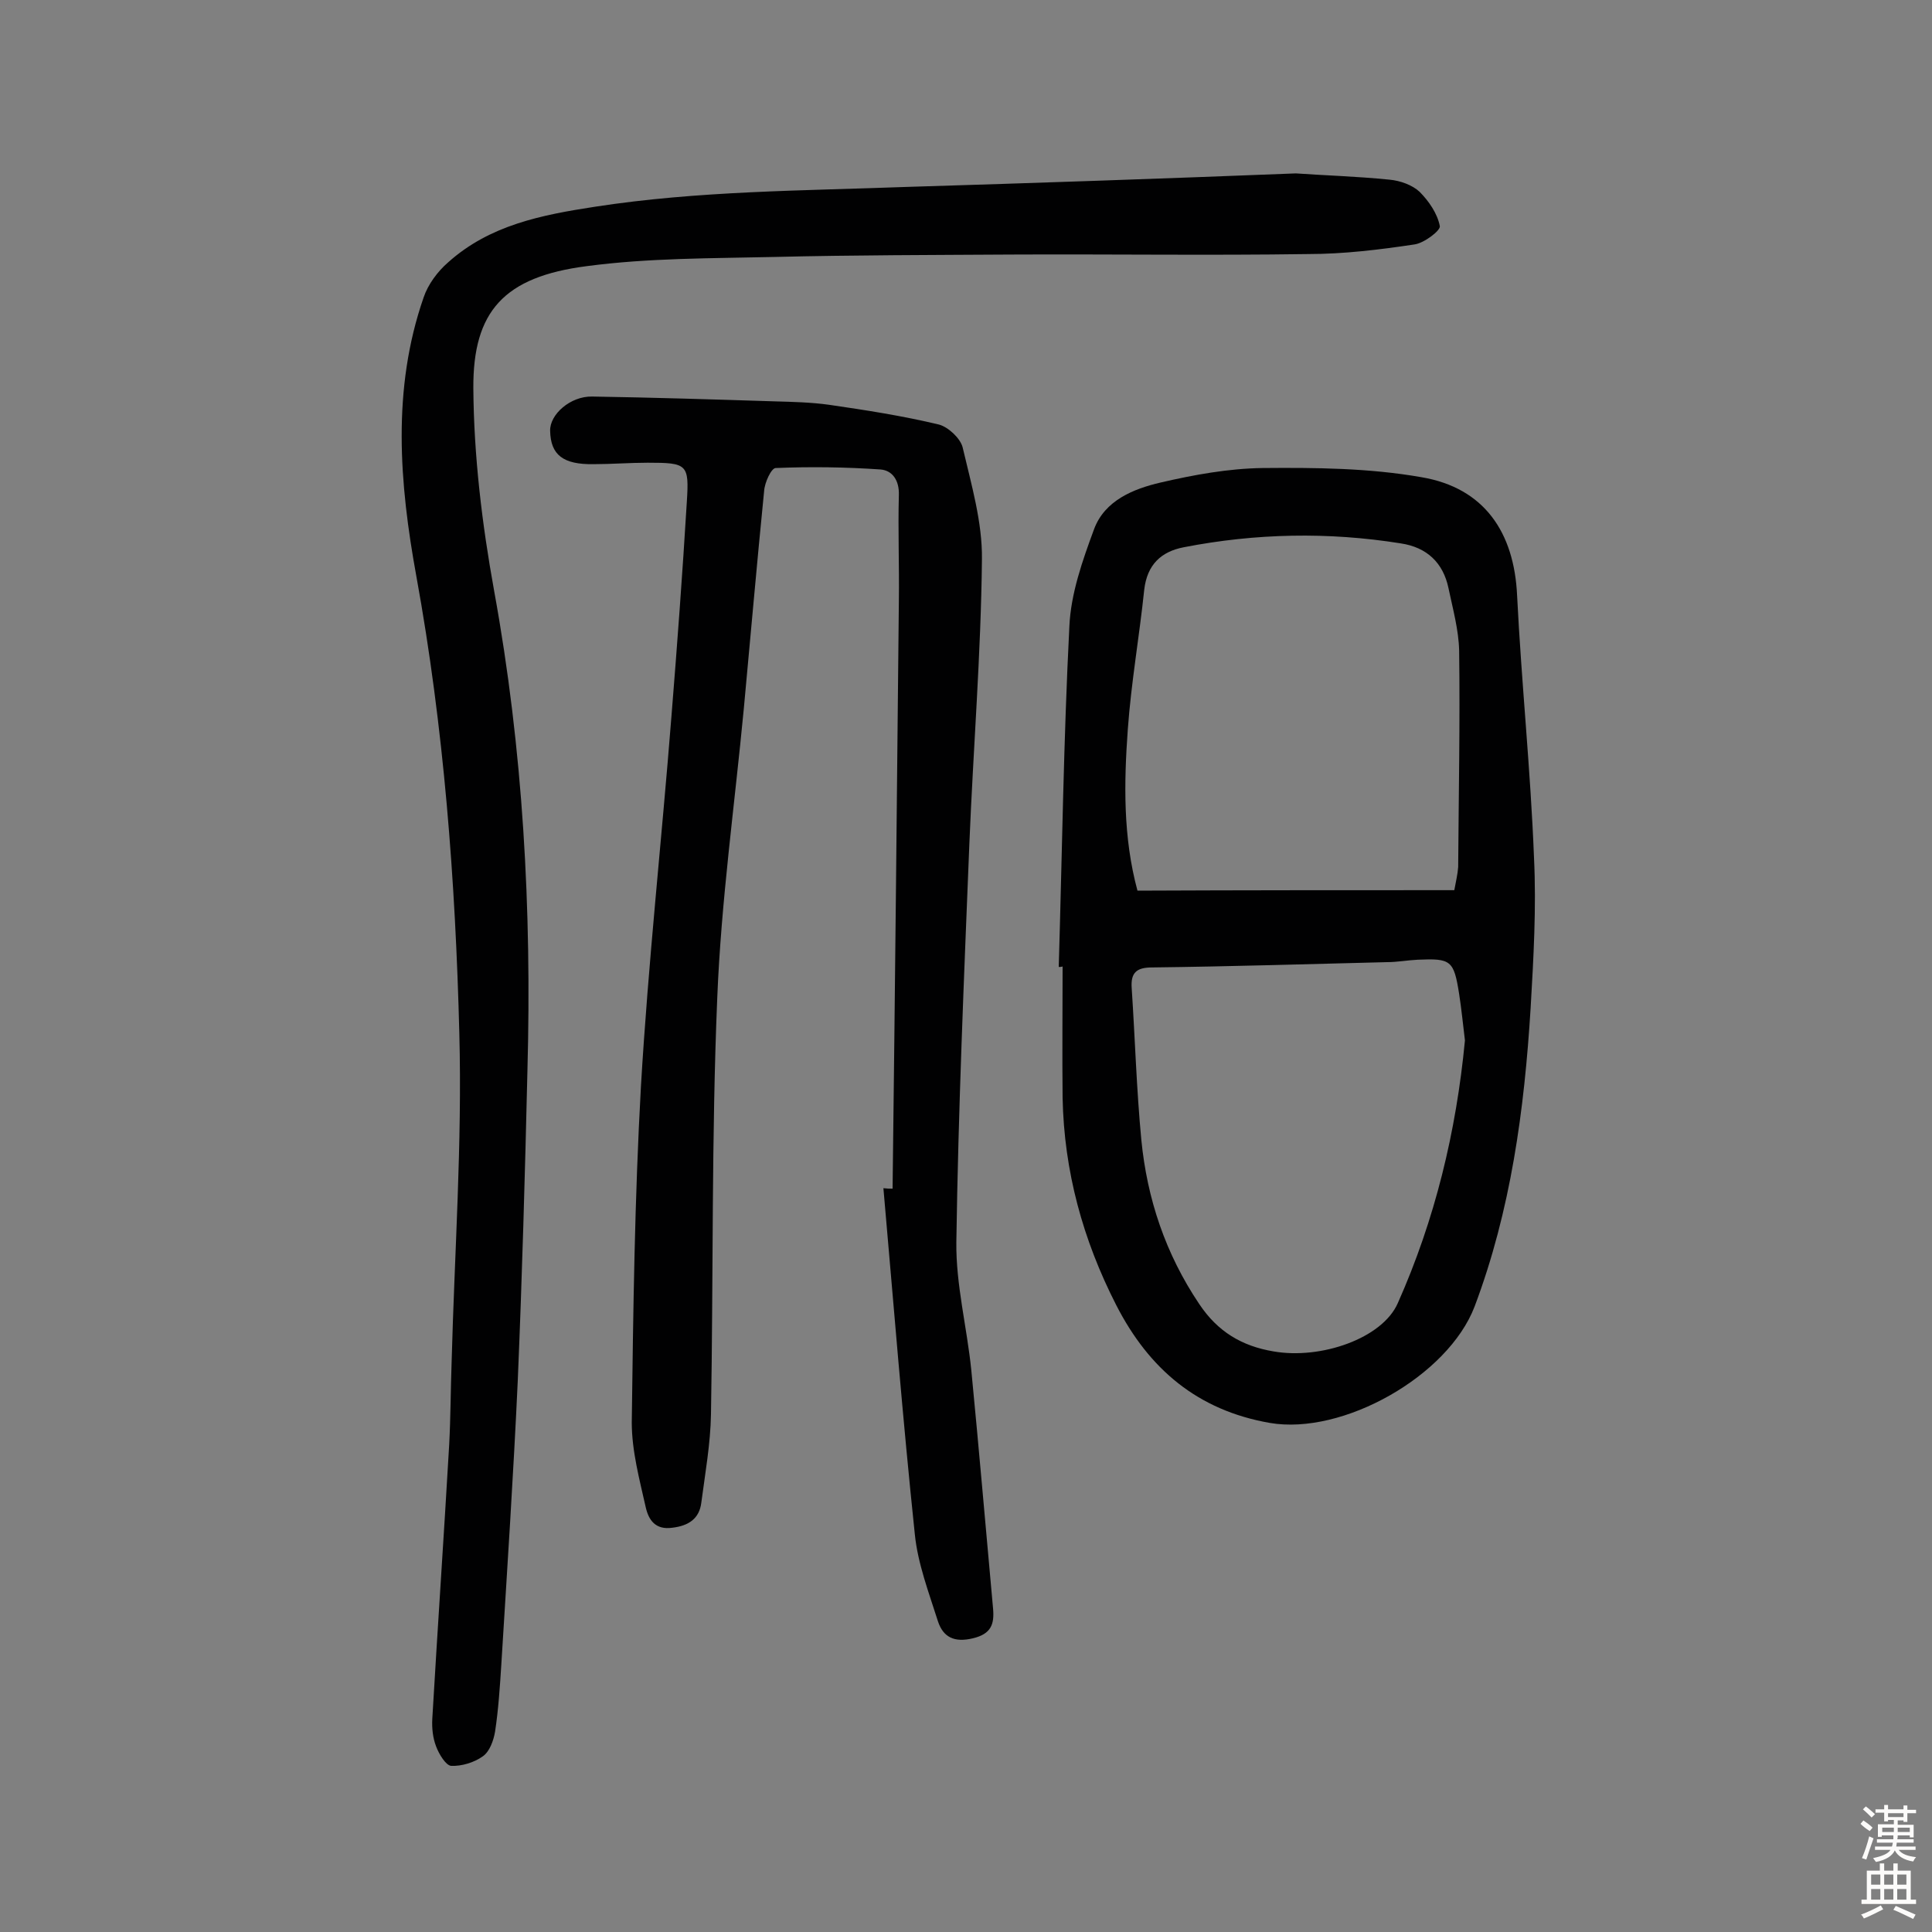
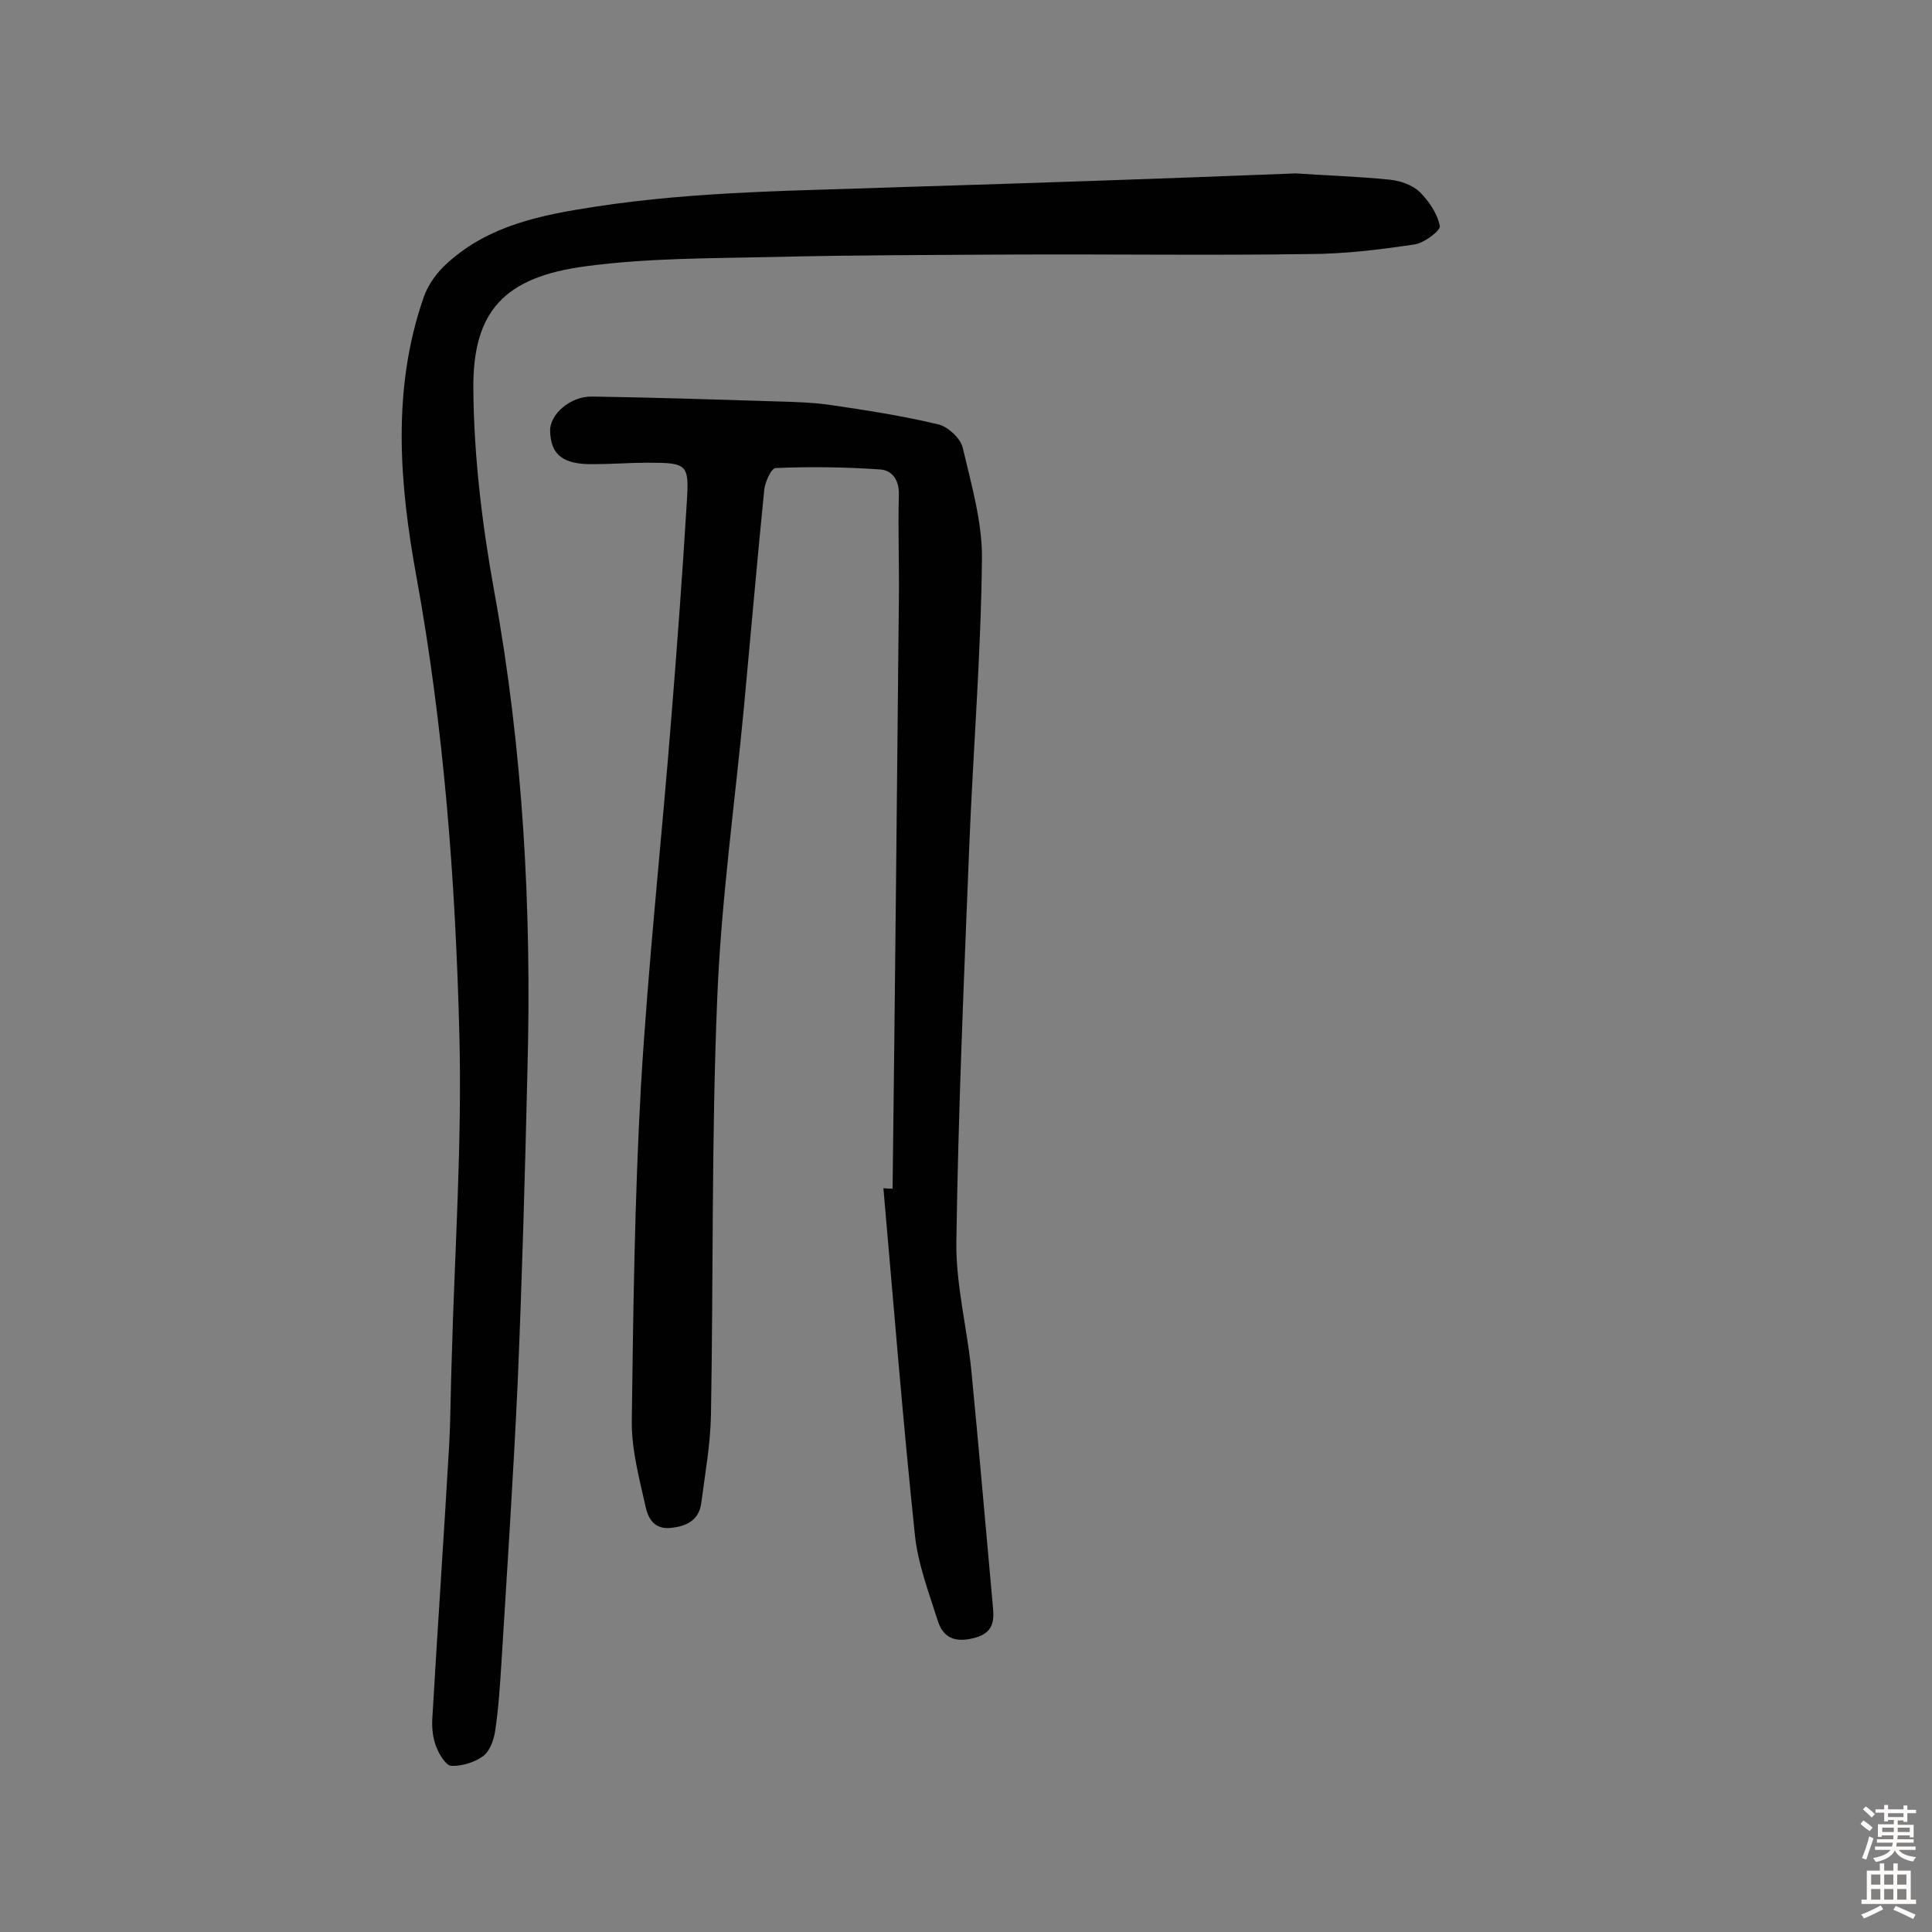
<svg xmlns="http://www.w3.org/2000/svg" enable-background="new 0 0 400 400" viewBox="0 0 400 400">
  <rect x="0" y="0" width="400" height="400" fill="#808080" stroke="none" />
  <g fill="#010102">
    <path d="m184.8 246.1c.5-40.6.9-81.1 1.3-121.7.1-7.3-.2-14.6 0-21.9.1-3-1.3-5.1-3.8-5.3-7.2-.5-14.5-.6-21.7-.3-.9 0-2.3 3-2.4 4.8-1.5 15-2.8 30-4.2 45-1.9 20-4.7 39.9-5.5 59.9-1.2 28.7-.8 57.5-1.3 86.2-.1 6.1-1.2 12.2-2 18.3-.4 3.3-2.6 4.8-6 5.2-3.5.5-4.9-1.6-5.5-4.2-1.3-5.8-2.9-11.7-2.9-17.6.3-23.2.6-46.4 1.9-69.6 1.5-25.5 4.3-51 6.3-76.4 1.2-14.9 2.3-29.7 3.2-44.6.5-7.8.1-8.1-8.1-8.1-3.7 0-7.5.3-11.2.3-6.3.1-8.9-1.9-9-6.9-.1-3.4 4.2-7.2 8.7-7.1 12.6.2 25.3.6 37.9 1 3.7.1 7.5.2 11.1.7 7.6 1.1 15.3 2.3 22.8 4.1 1.9.5 4.4 2.8 4.9 4.7 1.8 7.7 4.1 15.5 4 23.2-.2 19.6-1.8 39.2-2.6 58.8-1.1 27.5-2.3 55.1-2.7 82.6-.1 8.8 2.2 17.6 3.1 26.5 1.6 16.4 3 32.9 4.5 49.3.3 3.3-.4 5.3-4.2 6.2s-6.1-.2-7.2-3.5c-1.9-6-4.2-12-4.8-18.1-2.5-23.8-4.4-47.7-6.5-71.6.8.1 1.3.1 1.9.1z" />
-     <path d="m219.2 200.2c.7-23.5 1-47 2.2-70.5.3-6.8 2.7-13.6 5.1-20.1 2.2-6 8.2-8.4 13.8-9.7 6.9-1.6 14-2.9 21.1-3 11-.1 22.1 0 32.9 1.9 13 2.2 19.2 11.4 19.8 24.5.9 18.1 2.8 36.2 3.5 54.3.5 10.3-.1 20.8-.7 31.1-1.3 21.1-4.1 41.9-11.6 61.8-5.5 14.4-27.3 26.7-42.4 24.1-14.9-2.6-25-11.1-31.8-24.4-6.9-13.5-10.8-27.7-11.1-42.9-.1-9.1 0-18.2 0-27.2-.3.1-.6.1-.8.1zm81.9-15.9c.3-1.7.7-3.3.8-4.8.1-14.9.4-29.9.2-44.8-.1-4.3-1.3-8.6-2.2-12.9-1.1-5.3-4.5-8.5-9.9-9.3-15-2.4-30-2.1-44.9.8-4.7.9-7.6 3.6-8.2 8.8-1 9.6-2.7 19.2-3.4 28.9-.8 11.1-1 22.3 2 33.4 21.9-.1 43.6-.1 65.6-.1zm2.2 31.1c-.4-3.2-.7-6.4-1.2-9.6-1.1-7-1.7-7.4-8.6-7.1-2.1.1-4.2.5-6.3.5-16.2.4-32.4.9-48.7 1.1-3.2 0-4.4 1.1-4.2 4.2.7 10.5 1 21 2 31.5 1.2 12.2 5 23.6 12 34 3.8 5.7 8.8 8.7 15.4 9.8 9.8 1.7 22.5-2.7 25.7-10 7.7-17.3 12.1-35.5 13.9-54.4z" />
    <path d="m268.3 35.9c5.5.4 12.5.6 19.4 1.3 2.2.2 4.7 1.1 6.2 2.5 1.9 1.9 3.7 4.5 4.2 7.1.2.9-3.2 3.5-5.2 3.8-7.3 1.1-14.7 2-22.1 2-20.4.3-40.8 0-61.3.1-16.4.1-32.8.1-49.2.5-13 .3-26 .2-38.8 1.9-17.2 2.2-23.6 9.4-23.5 25.3.1 14 1.8 28.1 4.3 41.9 6 32.9 7.8 66 6.9 99.3-.5 21.4-1.1 42.8-2 64.2-.9 19.6-2.2 39.2-3.4 58.7-.3 4.7-.6 9.4-1.3 14-.3 1.8-1.1 4.1-2.5 5.1-1.8 1.3-4.4 2.1-6.6 2-1.1-.1-2.5-2.4-3.1-4-.7-1.8-.9-3.8-.8-5.7 1.1-18.9 2.4-37.8 3.5-56.8.3-5.7.3-11.4.5-17 .6-22.7 2.2-45.4 1.6-68.1-.8-31.7-3.2-63.4-8.9-94.7-3.5-19.2-5.1-38.7 1.5-57.7.9-2.7 2.9-5.4 5.1-7.3 8.6-7.7 19.3-9.8 30.4-11.5 21.4-3.3 42.9-3.3 64.5-4.1 26.3-.8 52.7-1.7 80.6-2.8z" />
  </g>
  <path d="m385.2 377.6.6-.7c.6.4 1.3.9 1.9 1.5l-.6.7c-.8-.5-1.4-1-1.9-1.5zm.3 7.1c.6-1.4 1.1-2.9 1.5-4.5.3.1.6.3.9.4-.5 1.4-1 2.9-1.5 4.4zm.2-10.1.6-.6c.7.5 1.3 1.1 1.9 1.6l-.7.7c-.6-.6-1.2-1.2-1.8-1.7zm8.4-.8h.8v.9h1.8v.7h-1.8v1.8h-.8v-.3h-1.2v.9h3.3v2.6h-.8v-.4h-2.5c0 .3 0 .6-.1.8h3.4v.7h-3.5c0 .3-.1.6-.1.8h4v.7h-3.5c.7.9 1.9 1.3 3.6 1.5-.2.2-.4.5-.6.9-1.9-.3-3.2-1.1-3.8-2.3-.5 1.1-1.8 2-3.9 2.4-.2-.3-.4-.5-.6-.8 1.9-.4 3.1-.9 3.6-1.7h-3.2v-.7h3.5c.1-.2.1-.5.2-.8h-3.3v-.7h3.4c0-.2 0-.5 0-.8h-2.4v.3h-.8v-2.6h3.3v-.9h-1.2v.3h-.8v-1.8h-1.8v-.7h1.8v-.9h.8v.9h3.2zm-4.4 5.5h2.4c0-.3 0-.6 0-.9h-2.4zm1.2-3.1h3.2v-.8h-3.2zm4.4 2.2h-2.4v.9h2.5v-.9z" fill="#fcfbfa" />
  <path d="m389.2 385.8h.9v1.5h1.9v-1.5h.9v1.5h2.7v6h1.1v.9h-11.3v-.9h1.1v-6h2.7zm.2 8.7.5.8c-1.2.6-2.5 1.3-4 1.9-.2-.3-.3-.6-.6-.8 1.6-.6 3-1.3 4.1-1.9zm-2-4.3h1.9v-2.1h-1.9zm0 3.1h1.9v-2.2h-1.9zm2.7-3.1h1.9v-2.1h-1.9zm0 3.1h1.9v-2.2h-1.9zm2.4 1.3c1.4.6 2.7 1.2 4.1 1.8l-.5.9c-1.5-.7-2.8-1.4-4.1-1.9zm2.2-6.5h-1.9v2.1h1.9zm-1.9 5.2h1.9v-2.2h-1.9z" fill="#fcfbfa" />
</svg>